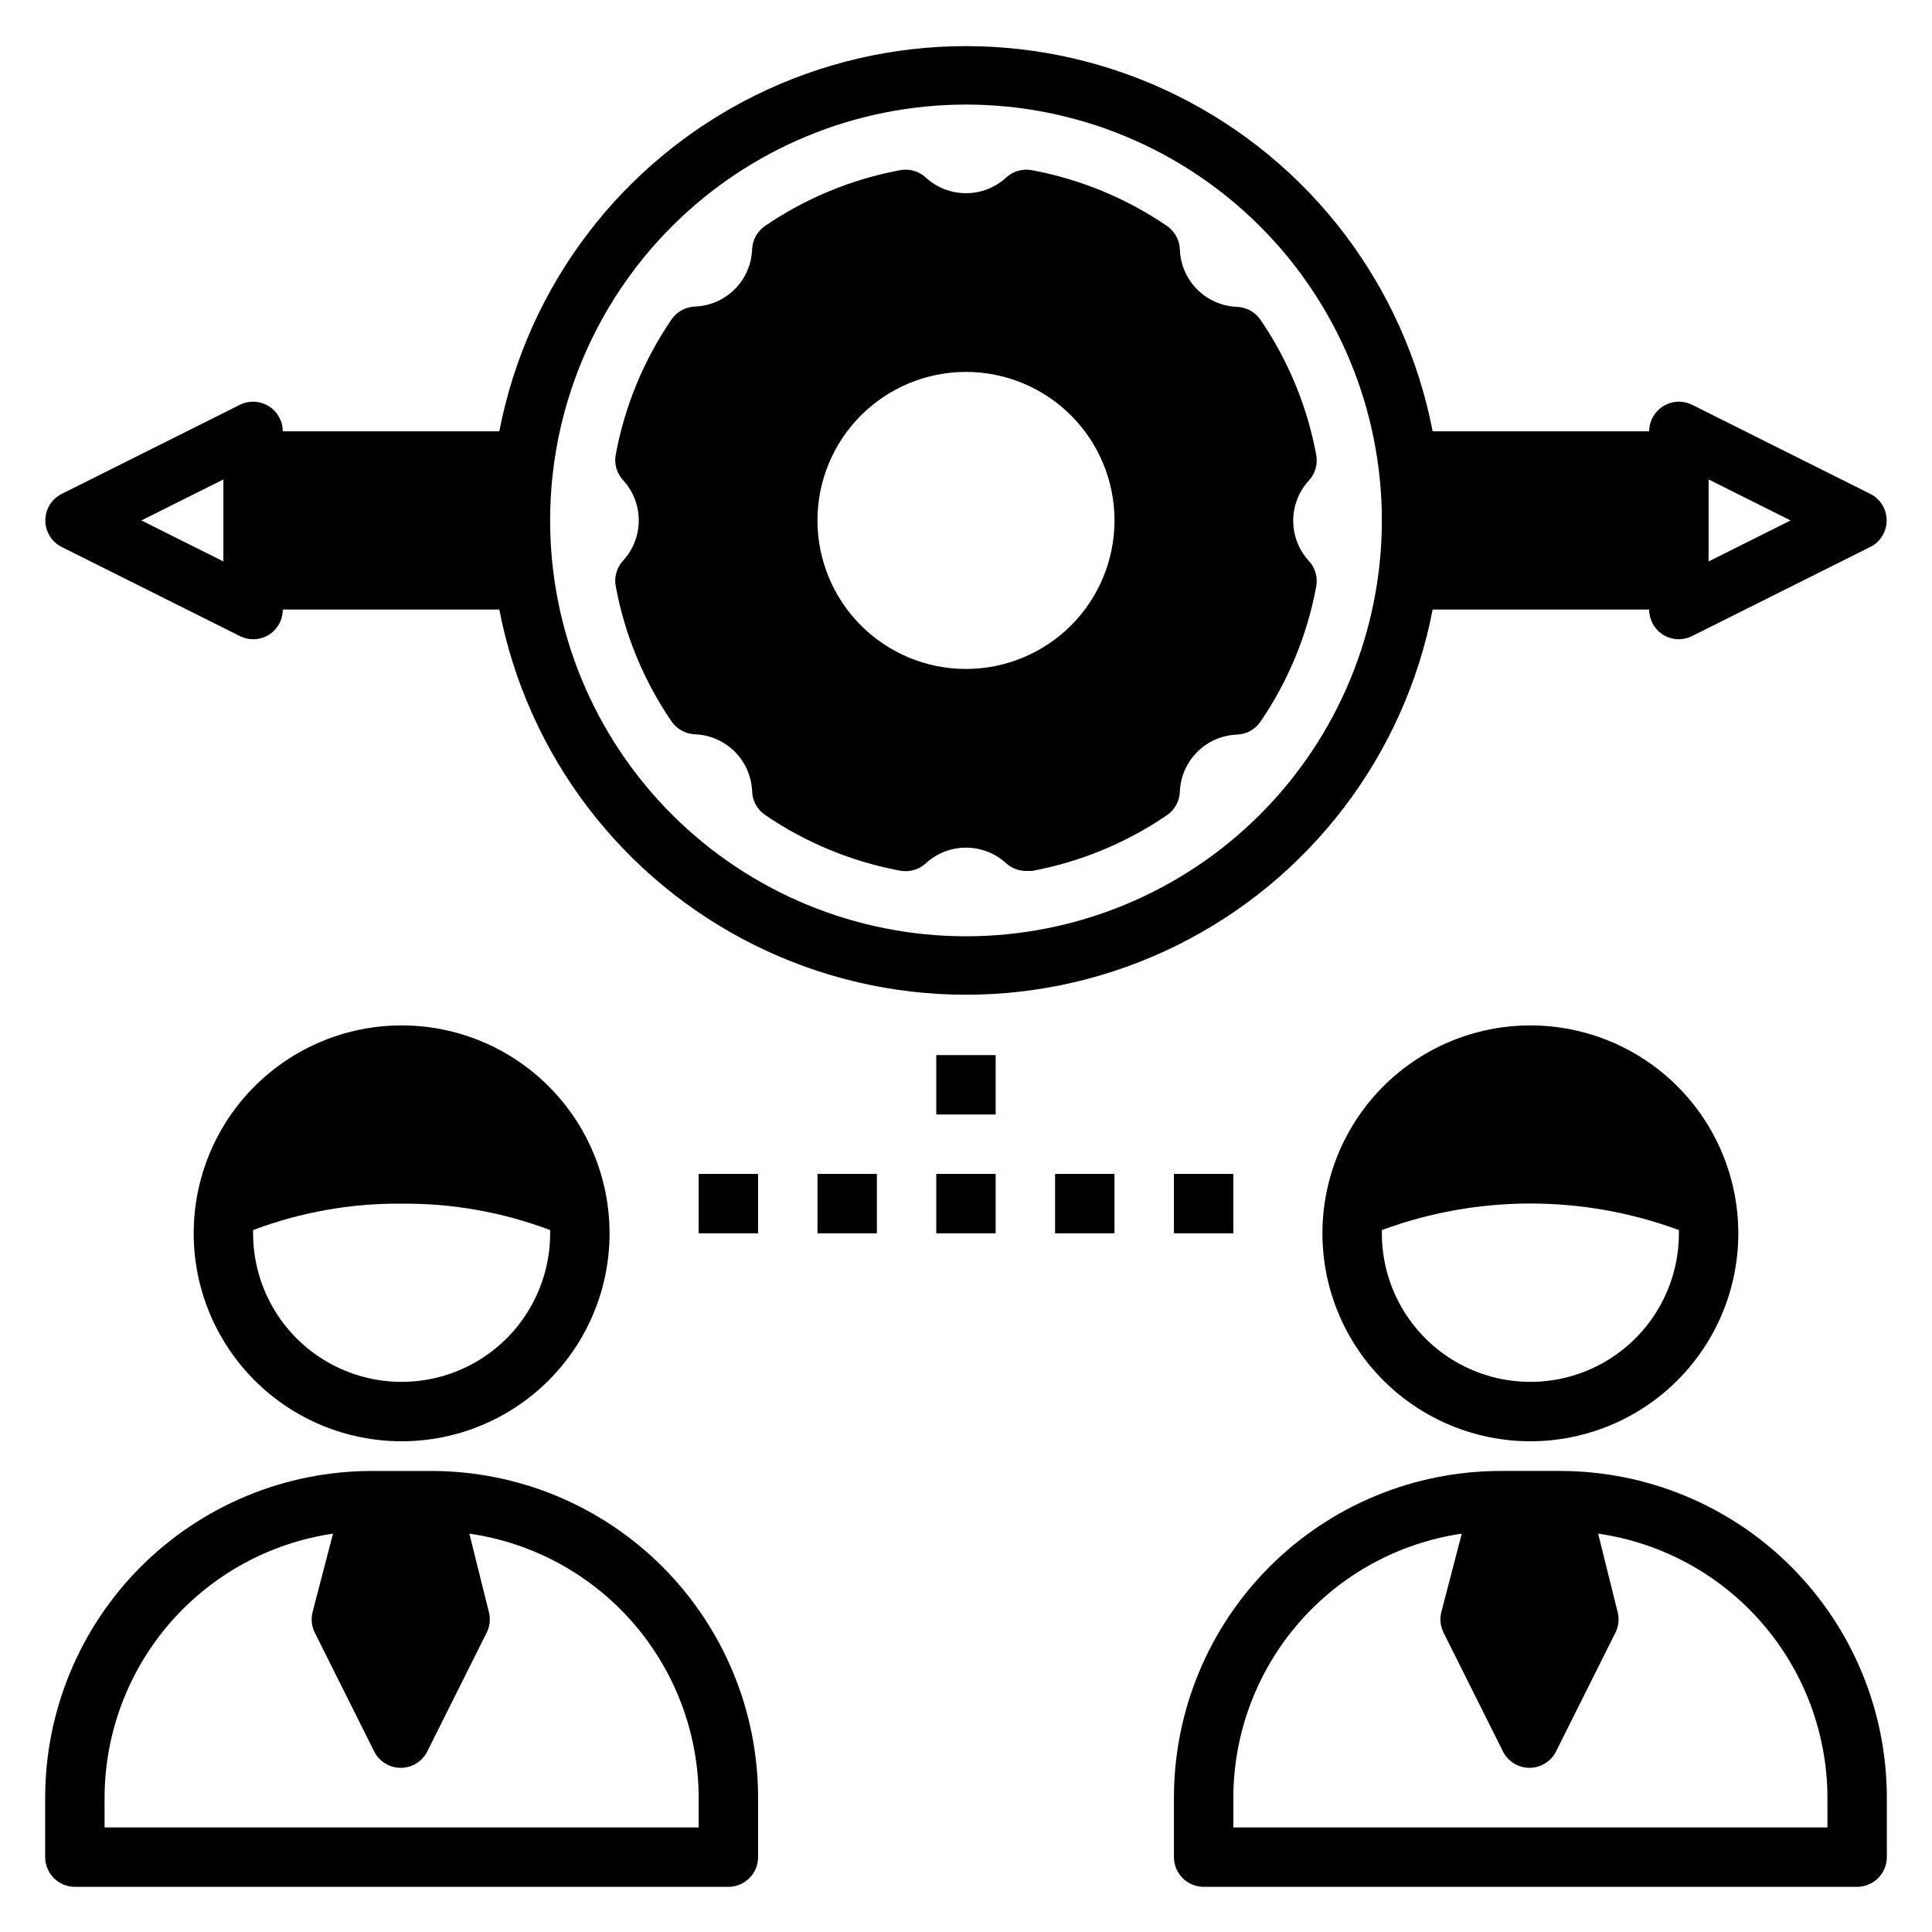
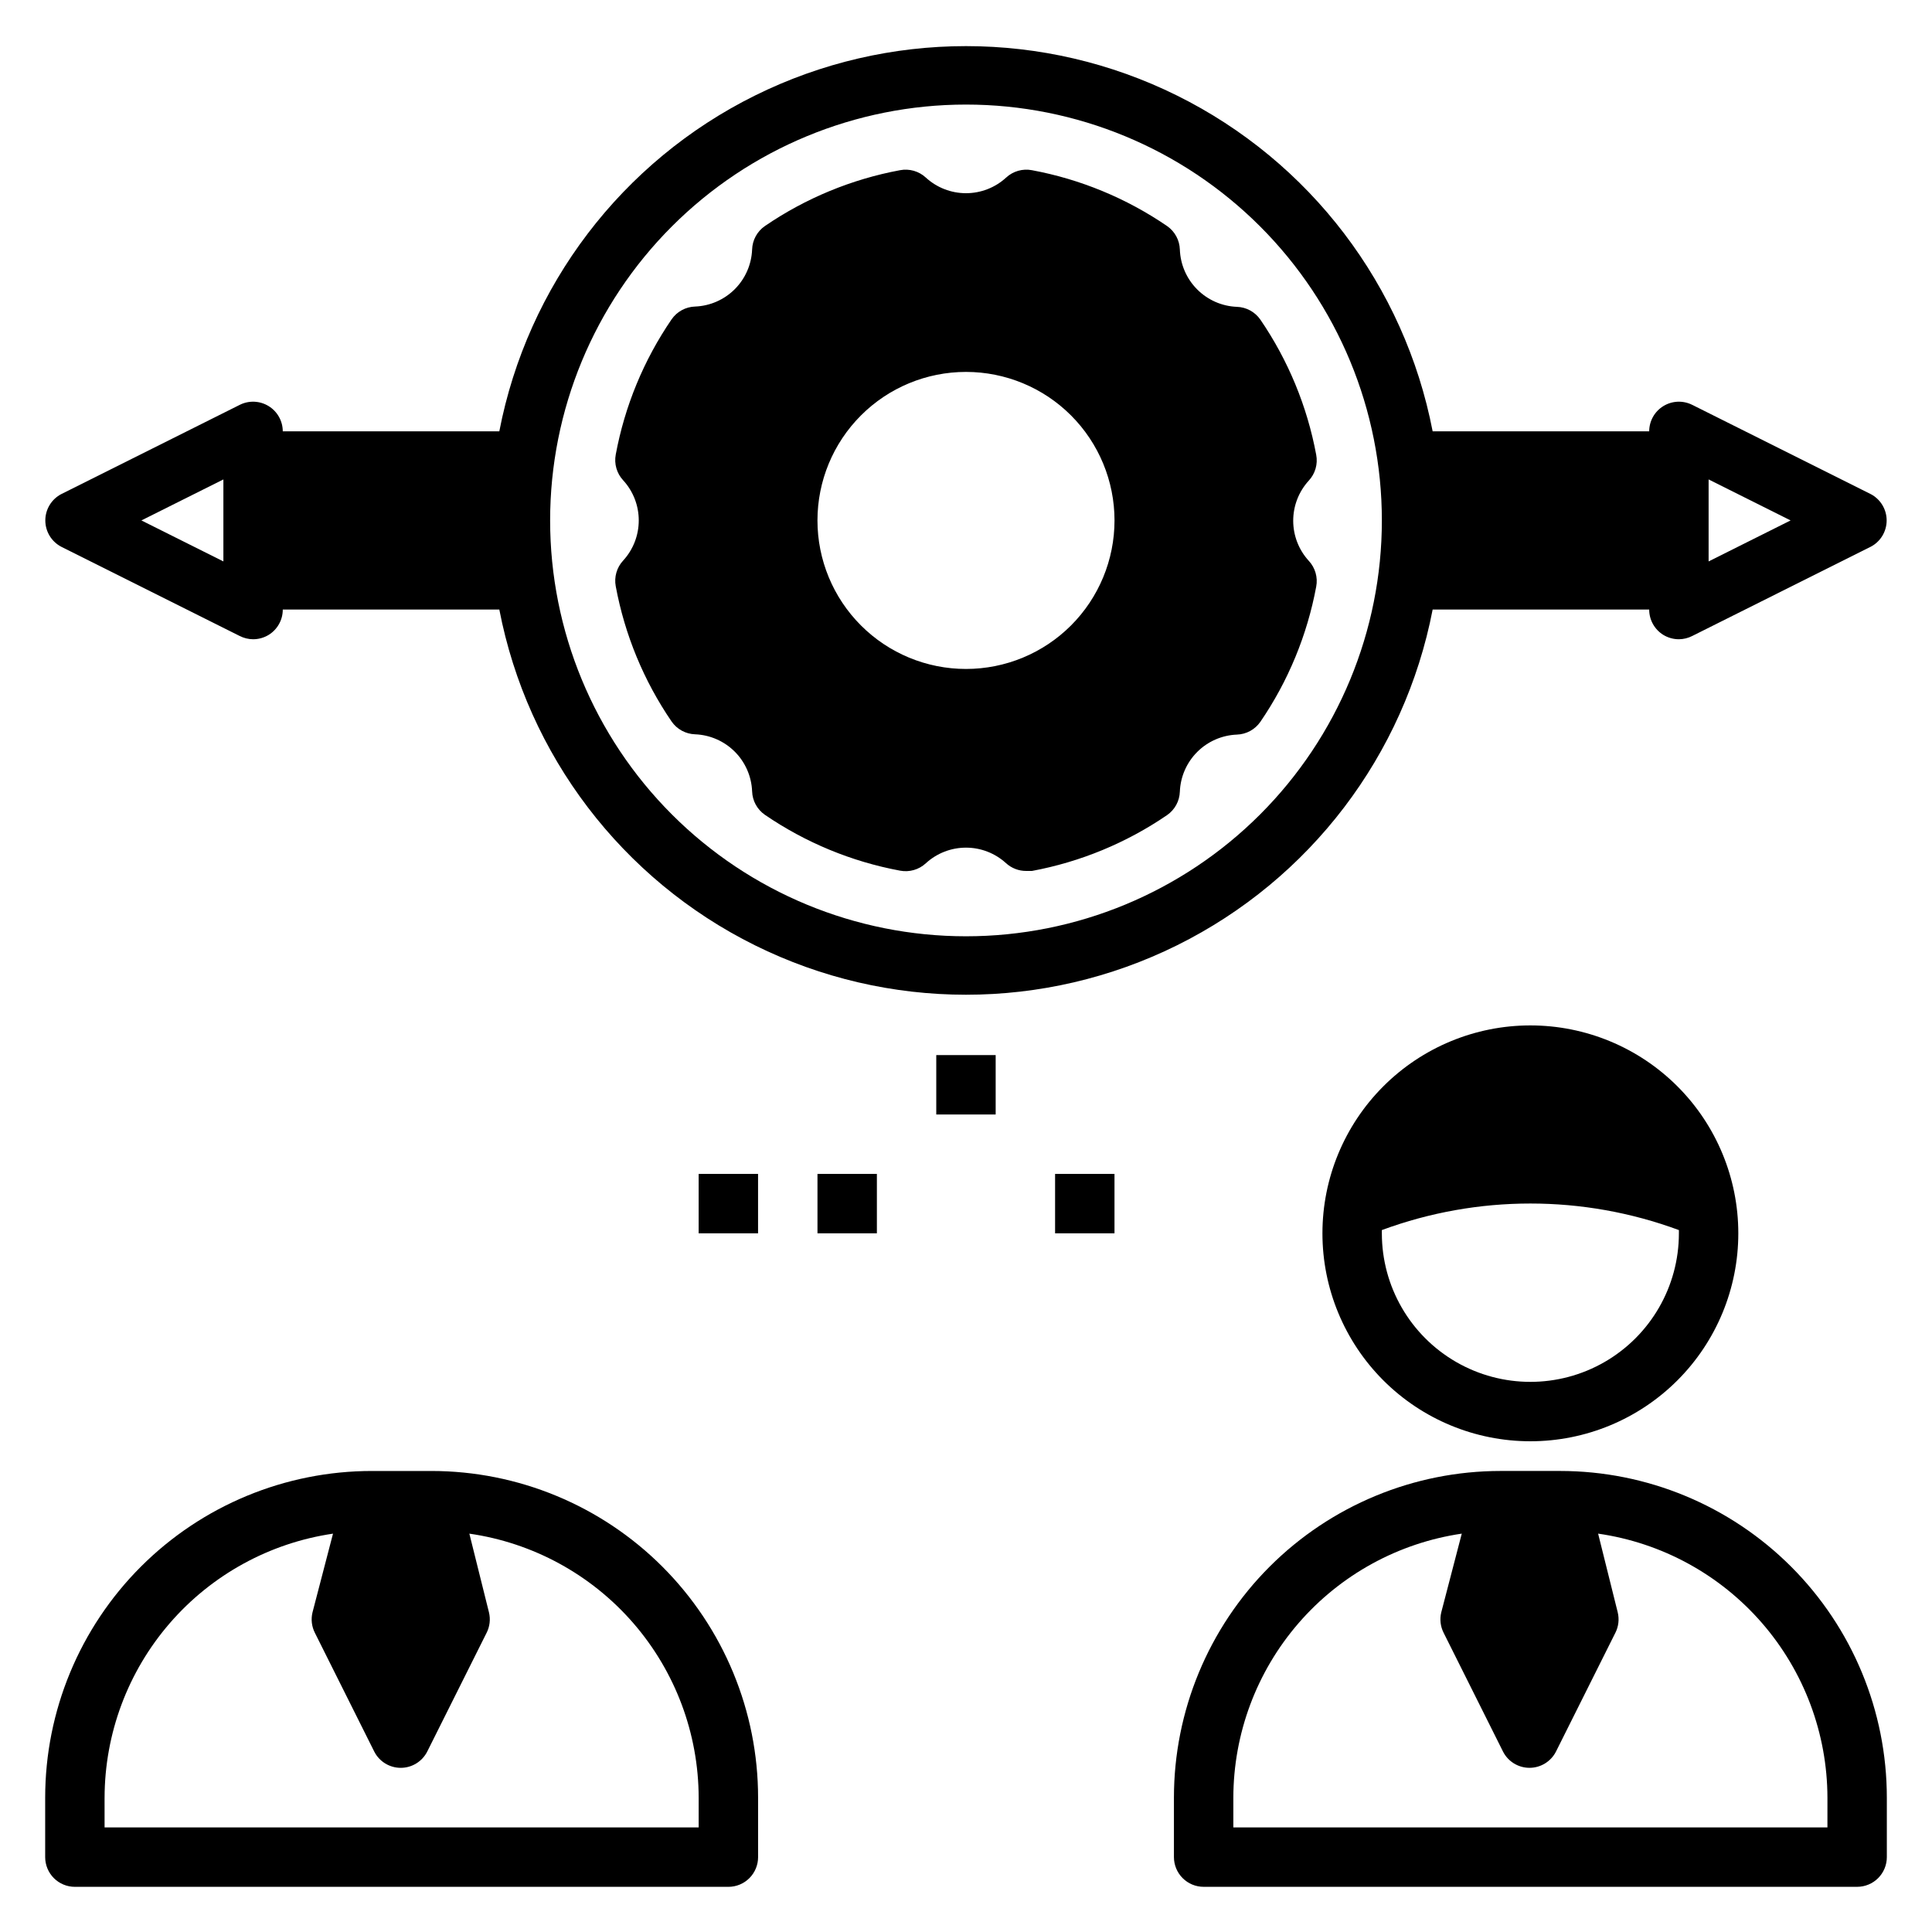
<svg xmlns="http://www.w3.org/2000/svg" fill="#000000" width="800px" height="800px" version="1.1" viewBox="144 144 512 512">
  <g>
    <path d="m461.24 220.67c-2.797-2.812-4.426-6.582-4.566-10.547-0.078-2.492-1.336-4.797-3.383-6.219-10.781-7.371-22.98-12.414-35.82-14.801-2.465-0.473-5.008 0.258-6.848 1.969-2.902 2.656-6.691 4.129-10.625 4.129s-7.727-1.473-10.629-4.129c-1.84-1.711-4.383-2.441-6.848-1.969-12.84 2.387-25.039 7.43-35.82 14.801-2.047 1.422-3.305 3.727-3.383 6.219-0.156 3.961-1.797 7.715-4.598 10.516-2.805 2.801-6.559 4.445-10.516 4.598-2.492 0.082-4.801 1.336-6.219 3.387-7.375 10.777-12.414 22.977-14.801 35.816-0.473 2.469 0.258 5.012 1.969 6.848 2.656 2.902 4.125 6.695 4.125 10.629 0 3.934-1.469 7.727-4.125 10.629-1.711 1.836-2.441 4.383-1.969 6.848 2.387 12.84 7.426 25.039 14.801 35.816 1.418 2.051 3.727 3.305 6.219 3.387 3.957 0.156 7.711 1.797 10.516 4.598 2.801 2.801 4.441 6.559 4.598 10.516 0.078 2.492 1.336 4.801 3.383 6.219 10.781 7.371 22.98 12.414 35.82 14.801 2.465 0.473 5.008-0.258 6.848-1.969 2.902-2.656 6.695-4.129 10.629-4.129s7.723 1.473 10.625 4.129c1.465 1.332 3.375 2.062 5.356 2.047h1.496-0.004c12.84-2.387 25.039-7.43 35.82-14.801 2.047-1.418 3.305-3.727 3.383-6.219 0.156-3.957 1.801-7.715 4.602-10.516 2.801-2.801 6.555-4.441 10.516-4.598 2.492-0.082 4.797-1.336 6.219-3.387 7.371-10.777 12.41-22.977 14.797-35.816 0.477-2.465-0.258-5.012-1.969-6.848-2.652-2.902-4.125-6.695-4.125-10.629s1.473-7.723 4.125-10.625c1.711-1.84 2.445-4.383 1.969-6.852-2.387-12.836-7.426-25.035-14.797-35.816-1.422-2.051-3.727-3.305-6.219-3.387-3.977-0.156-7.746-1.816-10.551-4.644zm-61.242 100.61c-10.441 0-20.453-4.144-27.832-11.527-7.383-7.383-11.531-17.395-11.531-27.832s4.148-20.449 11.531-27.832c7.379-7.383 17.391-11.527 27.832-11.527 10.438 0 20.449 4.144 27.832 11.527 7.379 7.383 11.527 17.395 11.527 27.832s-4.148 20.449-11.527 27.832c-7.383 7.383-17.395 11.527-27.832 11.527z" />
    <path d="m163.84 644.03h173.19c2.086 0 4.09-0.828 5.566-2.305 1.477-1.477 2.305-3.481 2.305-5.566v-15.746c0-22.965-9.125-44.988-25.363-61.23-16.238-16.238-38.262-25.359-61.23-25.359h-15.742c-22.965 0-44.992 9.121-61.23 25.359-16.238 16.242-25.363 38.266-25.363 61.23v15.746c0 2.086 0.832 4.09 2.305 5.566 1.477 1.477 3.481 2.305 5.566 2.305zm7.871-23.617h0.004c0.027-16.984 6.152-33.391 17.266-46.238 11.109-12.844 26.465-21.27 43.27-23.742l-5.434 20.859c-0.445 1.828-0.223 3.754 0.633 5.434l15.742 31.488c1.348 2.629 4.051 4.281 7.008 4.281 2.953 0 5.656-1.652 7.004-4.281l15.742-31.488h0.004c0.852-1.68 1.074-3.606 0.629-5.434l-5.195-20.859c16.844 2.418 32.258 10.824 43.418 23.676 11.156 12.848 17.32 29.285 17.352 46.305v7.871l-157.44 0.004z" />
    <path d="m557.44 533.82h-15.742c-22.965 0-44.992 9.121-61.23 25.359-16.238 16.242-25.363 38.266-25.363 61.23v15.746c0 2.086 0.832 4.09 2.309 5.566 1.473 1.477 3.477 2.305 5.566 2.305h173.18c2.086 0 4.09-0.828 5.566-2.305 1.477-1.477 2.305-3.481 2.305-5.566v-15.746c0-22.965-9.125-44.988-25.363-61.23-16.238-16.238-38.262-25.359-61.23-25.359zm70.848 94.465h-157.44v-7.875c0.027-16.984 6.152-33.391 17.266-46.238 11.109-12.844 26.465-21.27 43.27-23.742l-5.434 20.859c-0.445 1.828-0.223 3.754 0.633 5.434l15.742 31.488c1.348 2.629 4.051 4.281 7.008 4.281 2.953 0 5.656-1.652 7.004-4.281l15.742-31.488h0.004c0.852-1.68 1.074-3.606 0.629-5.434l-5.195-20.859c16.848 2.418 32.258 10.824 43.418 23.676 11.156 12.848 17.32 29.285 17.355 46.305z" />
    <path d="m639.7 274.91-47.23-23.617-0.004 0.004c-2.438-1.23-5.336-1.105-7.66 0.32-2.324 1.426-3.746 3.957-3.754 6.684h-57.387c-7.453-38.609-32.512-71.527-67.75-88.984-35.234-17.461-76.605-17.461-111.84 0-35.238 17.457-60.297 50.375-67.75 88.984h-57.387c-0.008-2.727-1.43-5.258-3.754-6.684-2.324-1.426-5.223-1.551-7.66-0.32l-47.23 23.617v-0.004c-2.629 1.348-4.285 4.055-4.285 7.008s1.656 5.66 4.285 7.008l47.23 23.617v-0.004c1.098 0.562 2.309 0.859 3.543 0.867 1.473 0.004 2.918-0.406 4.172-1.18 2.305-1.441 3.707-3.973 3.699-6.691h57.387c7.453 38.609 32.512 71.527 67.75 88.984 35.234 17.461 76.605 17.461 111.84 0 35.238-17.457 60.297-50.375 67.75-88.984h57.387c-0.004 2.719 1.395 5.25 3.699 6.691 1.254 0.773 2.699 1.184 4.172 1.18 1.234-0.008 2.445-0.305 3.543-0.867l47.23-23.617 0.004 0.004c2.629-1.348 4.281-4.055 4.281-7.008s-1.652-5.66-4.281-7.008zm-436.5 17.871-21.727-10.863 21.727-10.863zm196.8 99.344c-29.23 0-57.262-11.609-77.93-32.277-20.668-20.668-32.281-48.699-32.281-77.93s11.613-57.262 32.281-77.93c20.668-20.668 48.699-32.277 77.93-32.277 29.227 0 57.258 11.609 77.926 32.277s32.281 48.699 32.281 77.93-11.613 57.262-32.281 77.93c-20.668 20.668-48.699 32.277-77.926 32.277zm196.8-99.344v-21.727l21.727 10.863z" />
    <path d="m392.12 423.61h15.742v15.742h-15.742z" />
-     <path d="m392.12 455.1h15.742v15.742h-15.742z" />
    <path d="m360.64 455.1h15.742v15.742h-15.742z" />
    <path d="m423.61 455.1h15.742v15.742h-15.742z" />
    <path d="m329.15 455.1h15.742v15.742h-15.742z" />
-     <path d="m455.1 455.1h15.742v15.742h-15.742z" />
+     <path d="m455.1 455.1h15.742h-15.742z" />
    <path d="m604.67 470.85c0-14.617-5.805-28.633-16.141-38.965-10.332-10.336-24.352-16.141-38.965-16.141-14.613 0-28.629 5.805-38.965 16.141-10.332 10.332-16.141 24.348-16.141 38.965 0 14.613 5.809 28.629 16.141 38.965 10.336 10.332 24.352 16.137 38.965 16.137 14.613 0 28.633-5.805 38.965-16.137 10.336-10.336 16.141-24.352 16.141-38.965zm-94.465 0v-0.867c25.402-9.383 53.32-9.383 78.719 0v0.867c0 14.062-7.5 27.055-19.68 34.086-12.176 7.031-27.18 7.031-39.359 0-12.18-7.031-19.68-20.023-19.68-34.086z" />
-     <path d="m305.54 470.85c0-14.617-5.805-28.633-16.141-38.965-10.332-10.336-24.352-16.141-38.965-16.141-14.613 0-28.629 5.805-38.965 16.141-10.332 10.332-16.141 24.348-16.141 38.965 0 14.613 5.809 28.629 16.141 38.965 10.336 10.332 24.352 16.137 38.965 16.137 14.613 0 28.633-5.805 38.965-16.137 10.336-10.336 16.141-24.352 16.141-38.965zm-94.465 0v-0.867c12.574-4.742 25.922-7.117 39.359-7.004 13.441-0.113 26.785 2.262 39.359 7.004v0.867c0 14.062-7.5 27.055-19.68 34.086-12.176 7.031-27.18 7.031-39.359 0s-19.68-20.023-19.68-34.086z" />
  </g>
</svg>